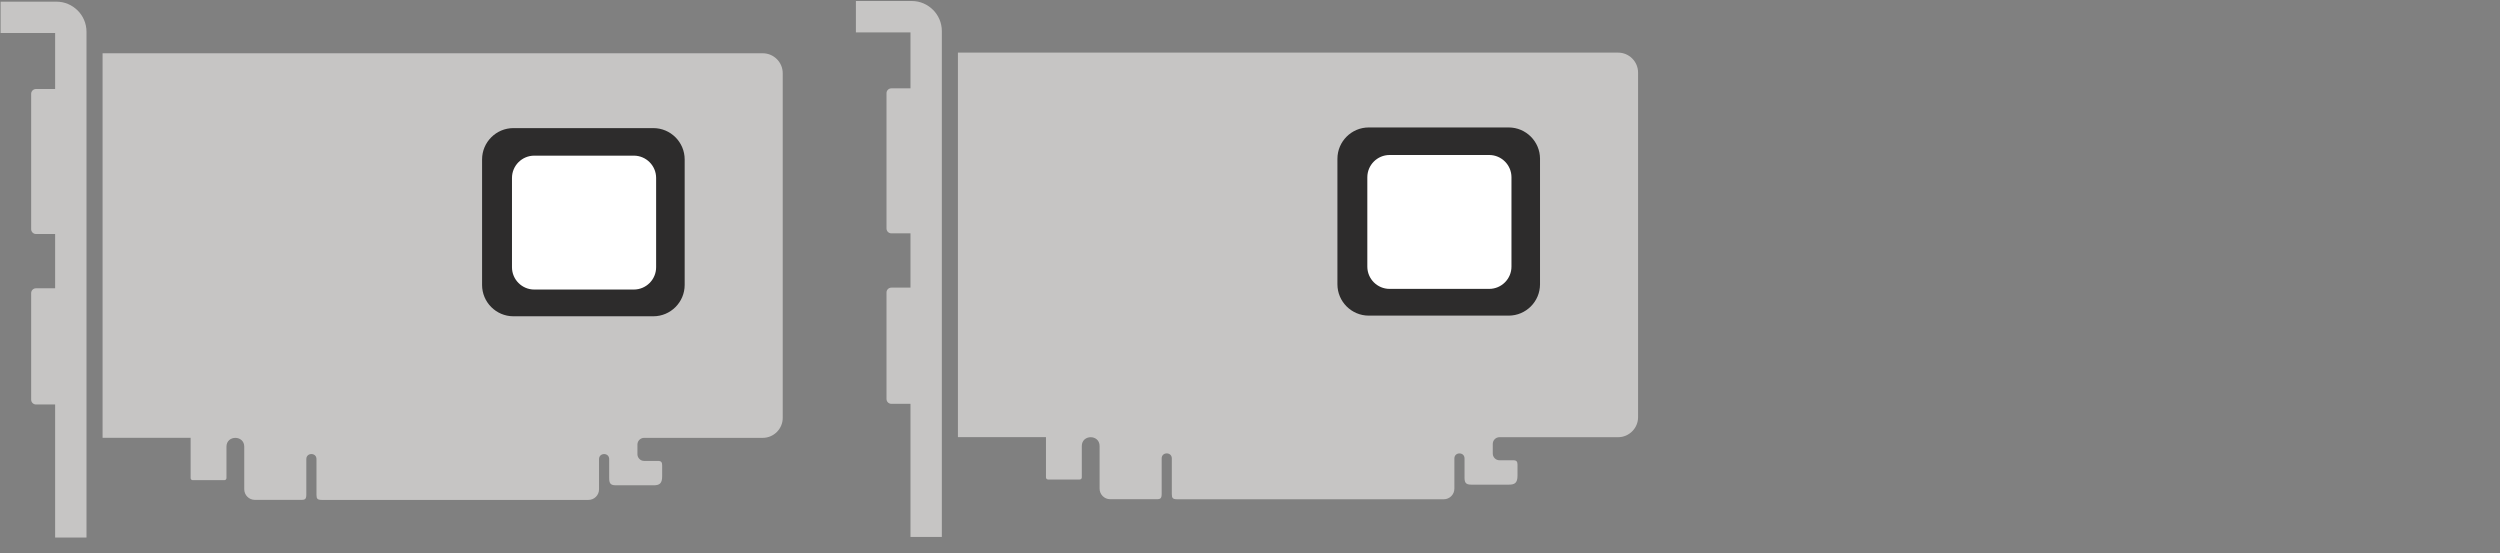
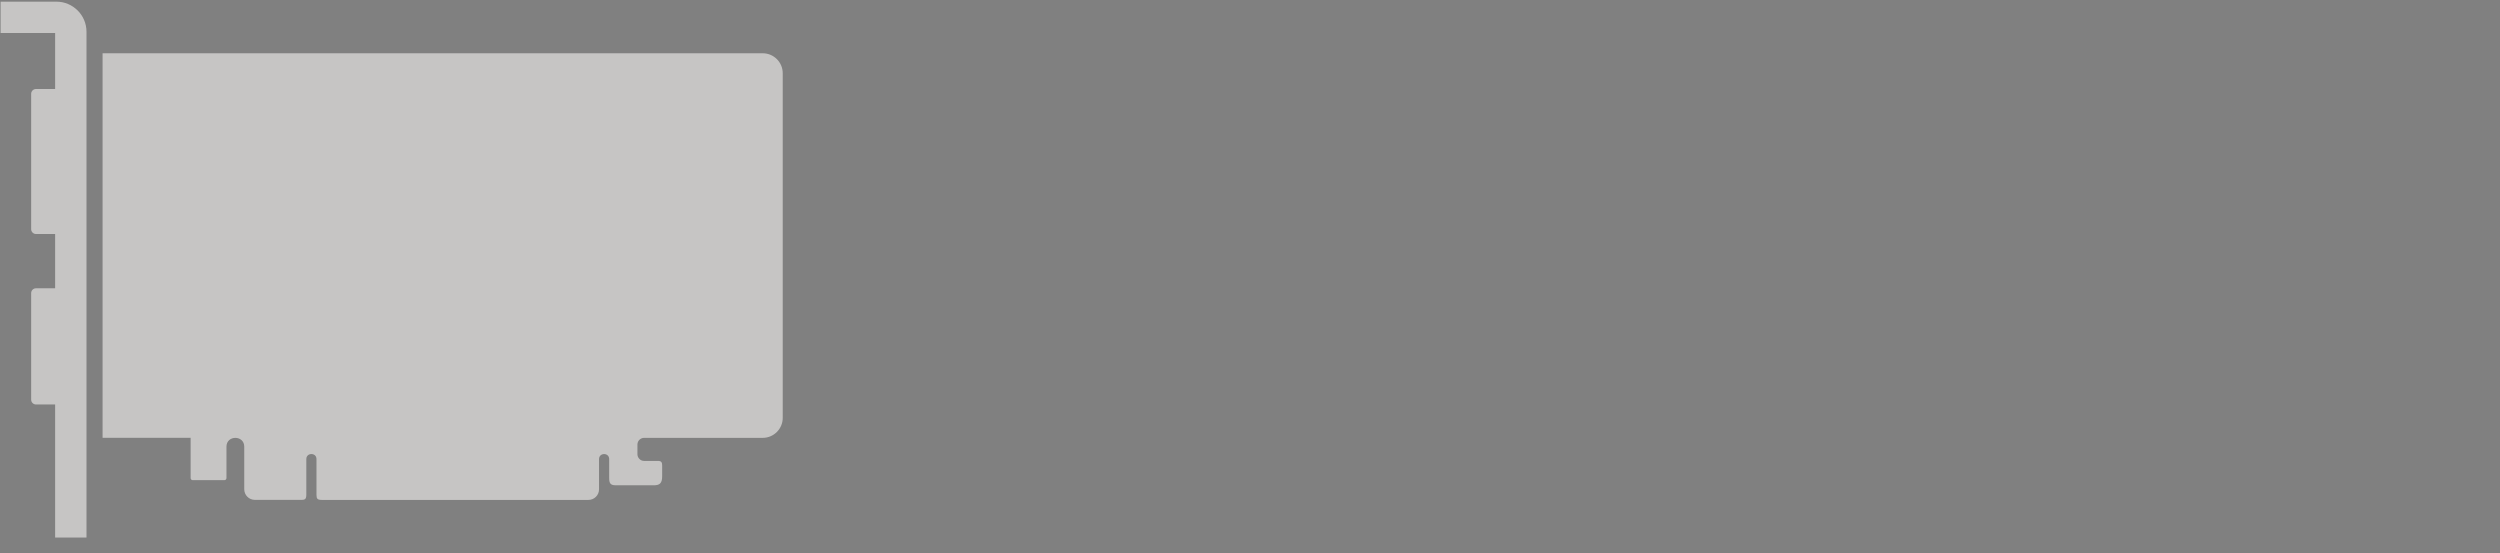
<svg xmlns="http://www.w3.org/2000/svg" version="1.1" id="PCIe_Cards" x="0px" y="0px" viewBox="0 0 497.43 110.07" style="enable-background:new 0 0 497.43 110.07;" xml:space="preserve">
  <rect x="0" y="0" width="497.43" height="110.07" fill="#808080" stroke="none" />
  <style type="text/css">
	.st0{fill-rule:evenodd;clip-rule:evenodd;fill:#C6C5C4;}
	.st1{fill-rule:evenodd;clip-rule:evenodd;fill:#2D2C2C;}
	.st2{fill-rule:evenodd;clip-rule:evenodd;fill:#FFFFFF;}
</style>
  <g>
    <path class="st0" d="M0.12,0.33h11.11c1.64,0,3.13,0.67,4.21,1.75h0.01c1.08,1.08,1.76,2.58,1.76,4.23v100.65h-6.24V80.48H7.16   c-0.53,0-0.96-0.43-0.96-0.96v-21.2c0-0.53,0.43-0.96,0.96-0.96h3.81v-10.8H7.16c-0.53,0-0.96-0.43-0.96-0.96V18.67   c0-0.53,0.43-0.96,0.96-0.96h3.81V6.57H0.12V0.33L0.12,0.33z M20.41,10.6L20.41,10.6h131.36c2.18,0,3.97,1.78,3.97,3.97v68.58   c0,2.18-1.79,3.97-3.97,3.97h-20.02h-3.59c-0.73,0-1.33,0.6-1.33,1.33v1.93c0,0.73,0.6,1.33,1.33,1.33c0.92,0,1.84,0,2.77,0   c0.63,0,0.82,0.28,0.82,0.86c0,0.81,0,1.41,0,2.23c0,1.4-0.55,1.76-1.66,1.76c-2.53,0-5.05,0-7.57,0c-1.05,0-1.31-0.4-1.31-1.41   v-3.8c0-1.34-2.02-1.33-2.02,0v6.02c0,1.16-0.95,2.1-2.1,2.1c-17.68,0-35.36,0-53.04,0c-0.9,0-1.08-0.23-1.08-1.04v-7.09   c0-1.33-2.02-1.33-2.02,0c0,2.34,0,4.67,0,7.01c0,0.92-0.21,1.11-0.96,1.11h-9.29c-1.16,0-2.1-0.95-2.1-2.1v-8.48   c0-2.34-3.54-2.34-3.54,0v6.25v0.01c-0.01,0.22-0.19,0.4-0.41,0.4h-6.31c-0.22,0-0.41-0.19-0.41-0.41v-8.02H20.41V10.6L20.41,10.6z   " />
    <g>
-       <path class="st1" d="M136.23,56.7c0,3.43-2.8,6.23-6.23,6.23h-27.85c-3.43,0-6.23-2.8-6.23-6.23V31.72c0-3.43,2.8-6.23,6.23-6.23    H130c3.43,0,6.23,2.8,6.23,6.23V56.7z" />
-     </g>
+       </g>
    <g>
-       <path class="st2" d="M130.55,53.18c0,2.44-1.99,4.43-4.43,4.43H106.3c-2.44,0-4.43-1.99-4.43-4.43V35.4    c0-2.44,1.99-4.43,4.43-4.43h19.82c2.44,0,4.43,1.99,4.43,4.43V53.18z" />
-     </g>
+       </g>
  </g>
  <g>
-     <path class="st0" d="M170.31,0.2h11.11c1.64,0,3.13,0.67,4.21,1.75h0.01c1.08,1.08,1.76,2.58,1.76,4.23v100.65h-6.24V80.35h-3.81   c-0.53,0-0.96-0.43-0.96-0.96v-21.2c0-0.53,0.43-0.96,0.96-0.96h3.81v-10.8h-3.81c-0.53,0-0.96-0.43-0.96-0.96V18.54   c0-0.53,0.43-0.96,0.96-0.96h3.81V6.44h-10.86V0.2L170.31,0.2z M190.6,10.47L190.6,10.47h131.36c2.18,0,3.97,1.78,3.97,3.97v68.58   c0,2.18-1.79,3.97-3.97,3.97h-20.02h-3.59c-0.73,0-1.33,0.6-1.33,1.33v1.93c0,0.73,0.6,1.33,1.33,1.33c0.92,0,1.84,0,2.77,0   c0.63,0,0.82,0.28,0.82,0.86c0,0.81,0,1.41,0,2.23c0,1.4-0.55,1.76-1.66,1.76c-2.53,0-5.05,0-7.57,0c-1.05,0-1.31-0.4-1.31-1.41   v-3.8c0-1.34-2.02-1.33-2.02,0v6.02c0,1.16-0.95,2.1-2.1,2.1c-17.68,0-35.36,0-53.04,0c-0.9,0-1.08-0.23-1.08-1.04v-7.09   c0-1.33-2.02-1.33-2.02,0c0,2.34,0,4.67,0,7.01c0,0.92-0.21,1.11-0.96,1.11h-9.29c-1.16,0-2.1-0.95-2.1-2.1v-8.48   c0-2.34-3.54-2.34-3.54,0v6.25v0.01c-0.01,0.22-0.19,0.4-0.41,0.4h-6.31c-0.22,0-0.41-0.19-0.41-0.41v-8.02H190.6V10.47   L190.6,10.47z" />
    <g>
-       <path class="st1" d="M306.42,56.57c0,3.43-2.8,6.23-6.23,6.23h-27.85c-3.43,0-6.23-2.8-6.23-6.23V31.59c0-3.43,2.8-6.23,6.23-6.23    h27.85c3.43,0,6.23,2.8,6.23,6.23V56.57z" />
-     </g>
+       </g>
    <g>
-       <path class="st2" d="M300.74,53.05c0,2.44-1.99,4.43-4.43,4.43h-19.82c-2.44,0-4.43-1.99-4.43-4.43V35.27    c0-2.44,1.99-4.43,4.43-4.43h19.82c2.44,0,4.43,1.99,4.43,4.43V53.05z" />
-     </g>
+       </g>
  </g>
</svg>